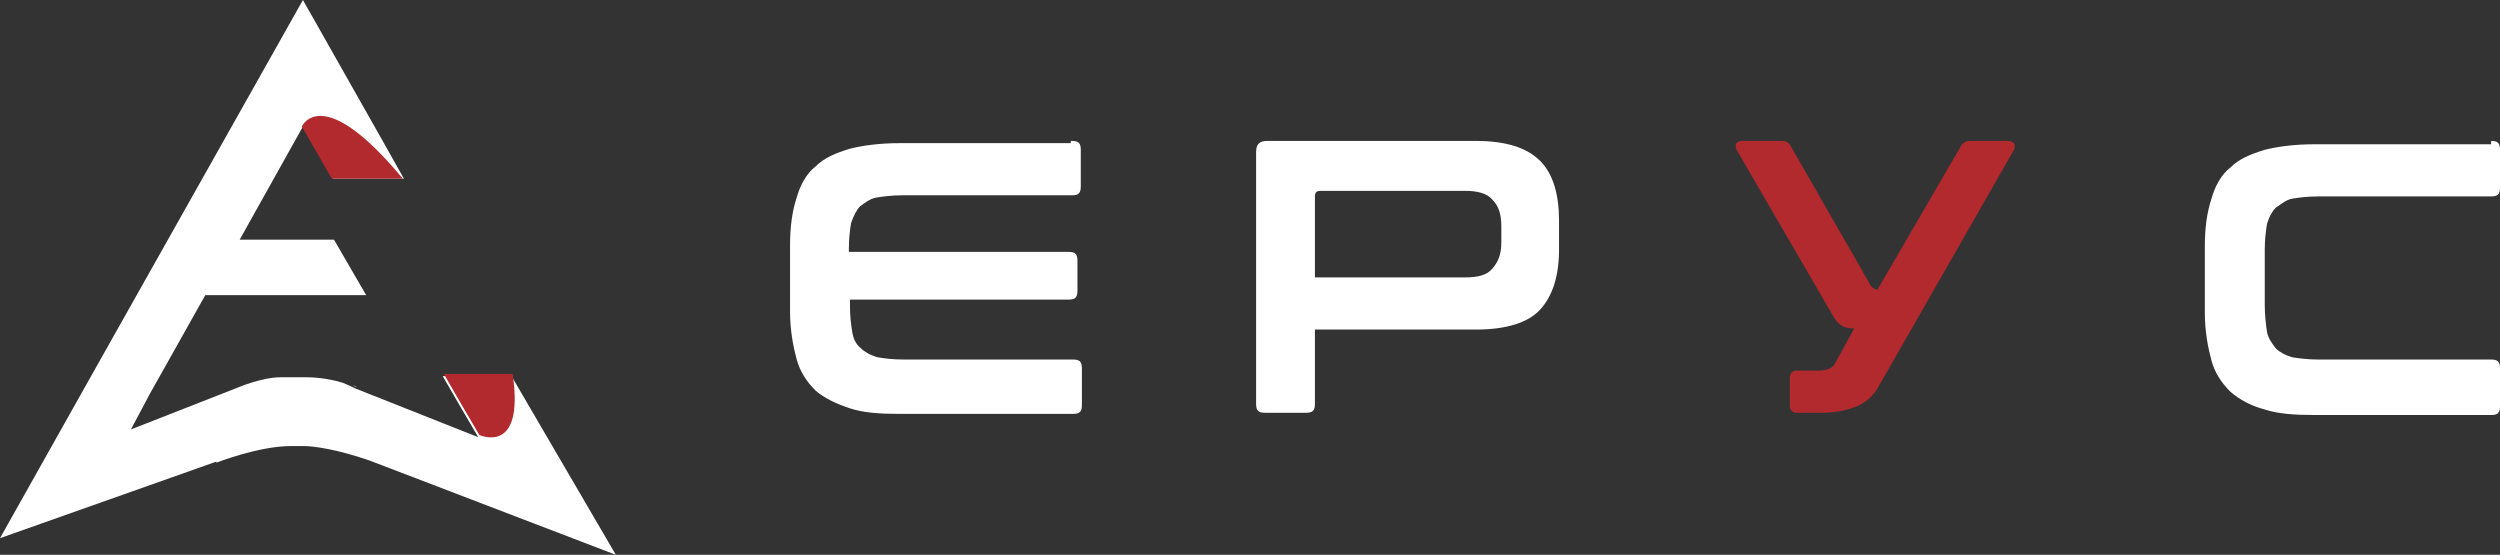
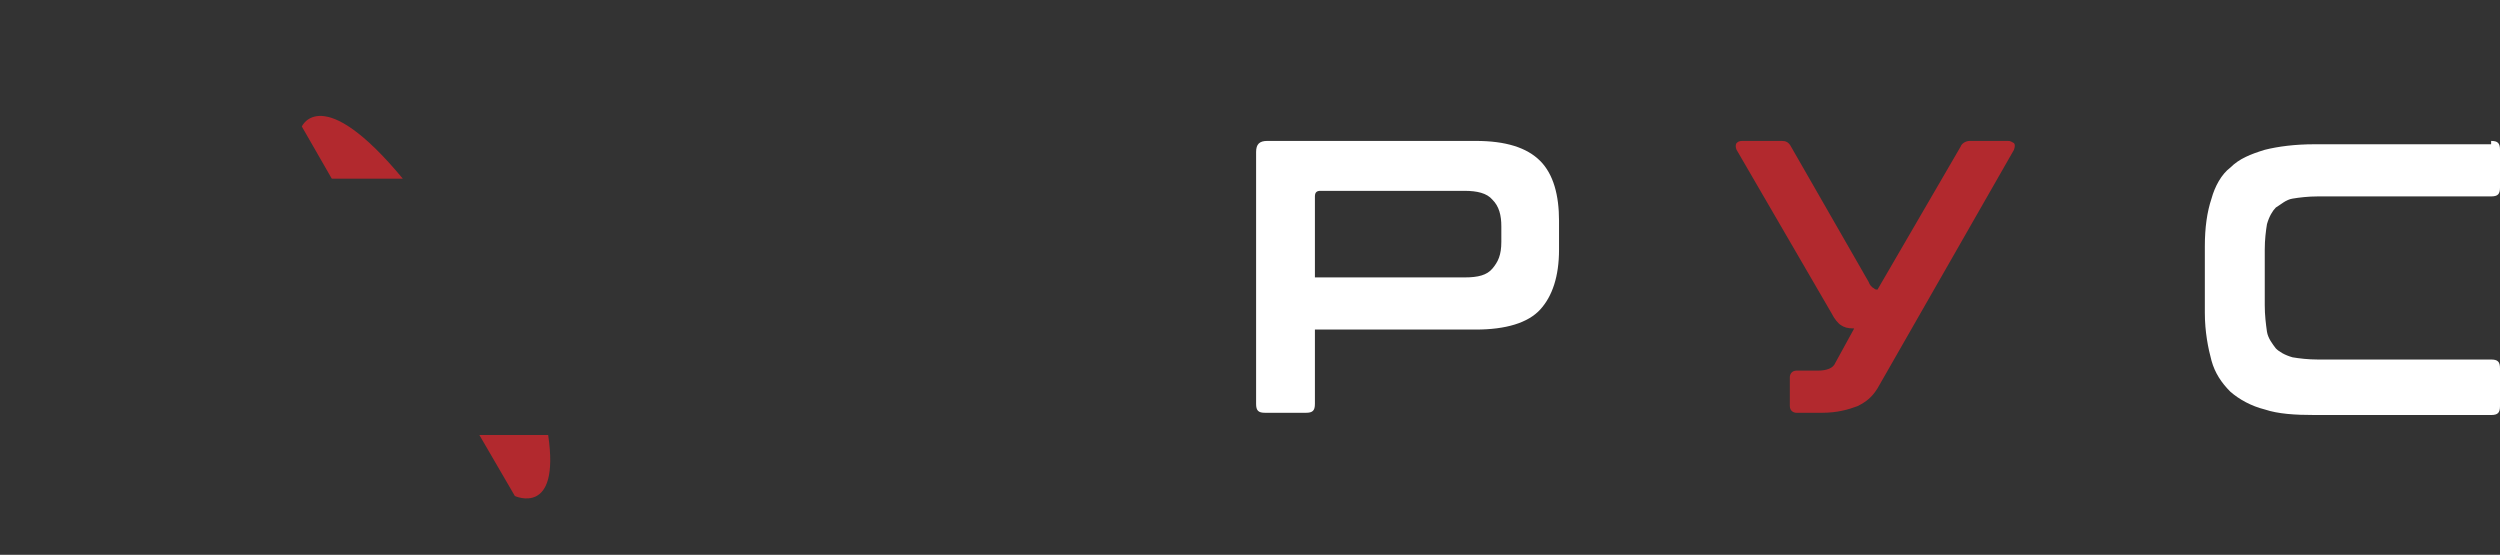
<svg xmlns="http://www.w3.org/2000/svg" version="1.1" id="Livello_1" x="0" y="0" viewBox="0 0 225.3 50" xml:space="preserve">
  <rect x="0" y="0" width="225.3" height="50" fill="#333333" stroke="none" />
  <style type="text/css">.st0{fill:#fff}.st1{fill:#b2292e}</style>
-   <path id="XMLID_30_" class="st0" d="M55.5 50l-22.2-8.5c-2.9-1-5-1.3-5.9-1.3h-1.2c-2.9 0-6.7 1.5-6.7 1.5v-.1L0 48.5l8.6-15.3L27.3 0l7.3 12.9 1.8 3.2H30l-2.7-4.7-5.7 10.2h8.5l2.9 5H18.5l-5 8.9-1.7 3.2 9.7-3.8s2.1-.9 3.8-.9h2.4c.1 0 1.6 0 3.2.5l.7.3.4.2 11.1 4.4c-.9-1.5-2.1-3.6-3.2-5.5h6.2L55.5 50z" />
-   <path id="XMLID_29_" class="st0" d="M32.2 34.9c-.1 0-.3-.1-.4-.2l.4.2z" />
  <path id="XMLID_28_" class="st1" d="M36.3 16.1h-6.4l-2.7-4.7s1.8-4.1 9.1 4.7z" />
-   <path id="XMLID_27_" class="st1" d="M43.2 39.2c-.9-1.5-2.1-3.6-3.2-5.5h6.2c1.1 7.4-3 5.5-3 5.5z" />
-   <path id="XMLID_21_" class="st0" d="M96.6 12.7c.6 0 .8.2.8.8v3.3c0 .6-.2.8-.8.8H81.3c-.9 0-1.7.1-2.3.2s-1.1.5-1.5.8c-.3.3-.6.9-.8 1.5-.1.6-.2 1.4-.2 2.3v.3h19.8c.6 0 .8.2.8.8v2.7c0 .6-.2.8-.8.8H76.6v.6c0 .9.1 1.7.2 2.3s.3 1.1.8 1.5c.3.3.8.6 1.5.8.6.1 1.4.2 2.3.2h15.3c.6 0 .8.2.8.8v3.3c0 .6-.2.8-.8.8H81.1c-1.8 0-3.3-.1-4.5-.5s-2.3-.9-3.1-1.6c-.8-.8-1.4-1.7-1.7-2.8-.3-1.1-.6-2.6-.6-4.3v-6c0-1.7.2-3.1.6-4.3.3-1.1.9-2.2 1.7-2.8.8-.8 1.8-1.2 3.1-1.6 1.2-.3 2.7-.5 4.5-.5h15.4v-.2z" />
+   <path id="XMLID_27_" class="st1" d="M43.2 39.2h6.2c1.1 7.4-3 5.5-3 5.5z" />
  <path id="XMLID_18_" class="st0" d="M133 12.7c2.7 0 4.6.6 5.8 1.8s1.7 3.1 1.7 5.4v2.6c0 2.4-.6 4.2-1.7 5.4s-3.1 1.8-5.8 1.8h-14.5v6.7c0 .6-.2.8-.8.8H114c-.6 0-.8-.2-.8-.8V13.7c0-.7.3-1 1-1H133zM118.5 25H132c1.2 0 2-.2 2.5-.8.5-.6.8-1.2.8-2.4v-1.4c0-1-.2-1.8-.8-2.4-.5-.6-1.4-.8-2.5-.8h-13c-.3 0-.5.1-.5.5V25z" />
  <path id="XMLID_14_" class="st0" d="M224.5 12.7c.6 0 .8.2.8.8v3.4c0 .6-.2.8-.8.8h-15.6c-.9 0-1.7.1-2.3.2-.6.1-1 .5-1.5.8-.3.3-.6.8-.8 1.5-.1.6-.2 1.4-.2 2.3v5c0 .9.1 1.7.2 2.4.1.6.5 1.1.8 1.5.3.3.8.6 1.5.8.6.1 1.4.2 2.3.2h15.6c.6 0 .8.2.8.8v3.4c0 .6-.2.8-.8.8h-15.9c-1.8 0-3.3-.1-4.5-.5-1.2-.3-2.3-.9-3.1-1.6-.8-.8-1.4-1.7-1.7-2.8-.3-1.1-.6-2.6-.6-4.3v-6c0-1.7.2-3.1.6-4.3.3-1.1.9-2.2 1.7-2.8.8-.8 1.8-1.2 3.1-1.6 1.2-.3 2.7-.5 4.5-.5h15.9v-.3z" />
  <g id="XMLID_9_">
    <path id="XMLID_10_" class="st1" d="M181 12.7c.2 0 .3.1.5.2.1.1.1.3 0 .6L169.2 35c-.5.8-1 1.2-1.8 1.6-.8.3-1.8.6-3.2.6h-2.3c-.3 0-.6-.2-.6-.6V34c0-.3.2-.6.6-.6h1.9c.8 0 1.4-.2 1.6-.7l1.7-3.1c-.6 0-.9-.1-1.2-.3-.3-.2-.6-.6-.8-1l-8.6-14.8c-.1-.2-.1-.5 0-.6.1-.1.2-.2.5-.2h3.6c.3 0 .6.1.8.5l7 12.2c.1.3.3.5.5.6.1.1.2.1.3.1l7.5-12.9c.1-.3.5-.5.8-.5h3.5z" />
  </g>
</svg>